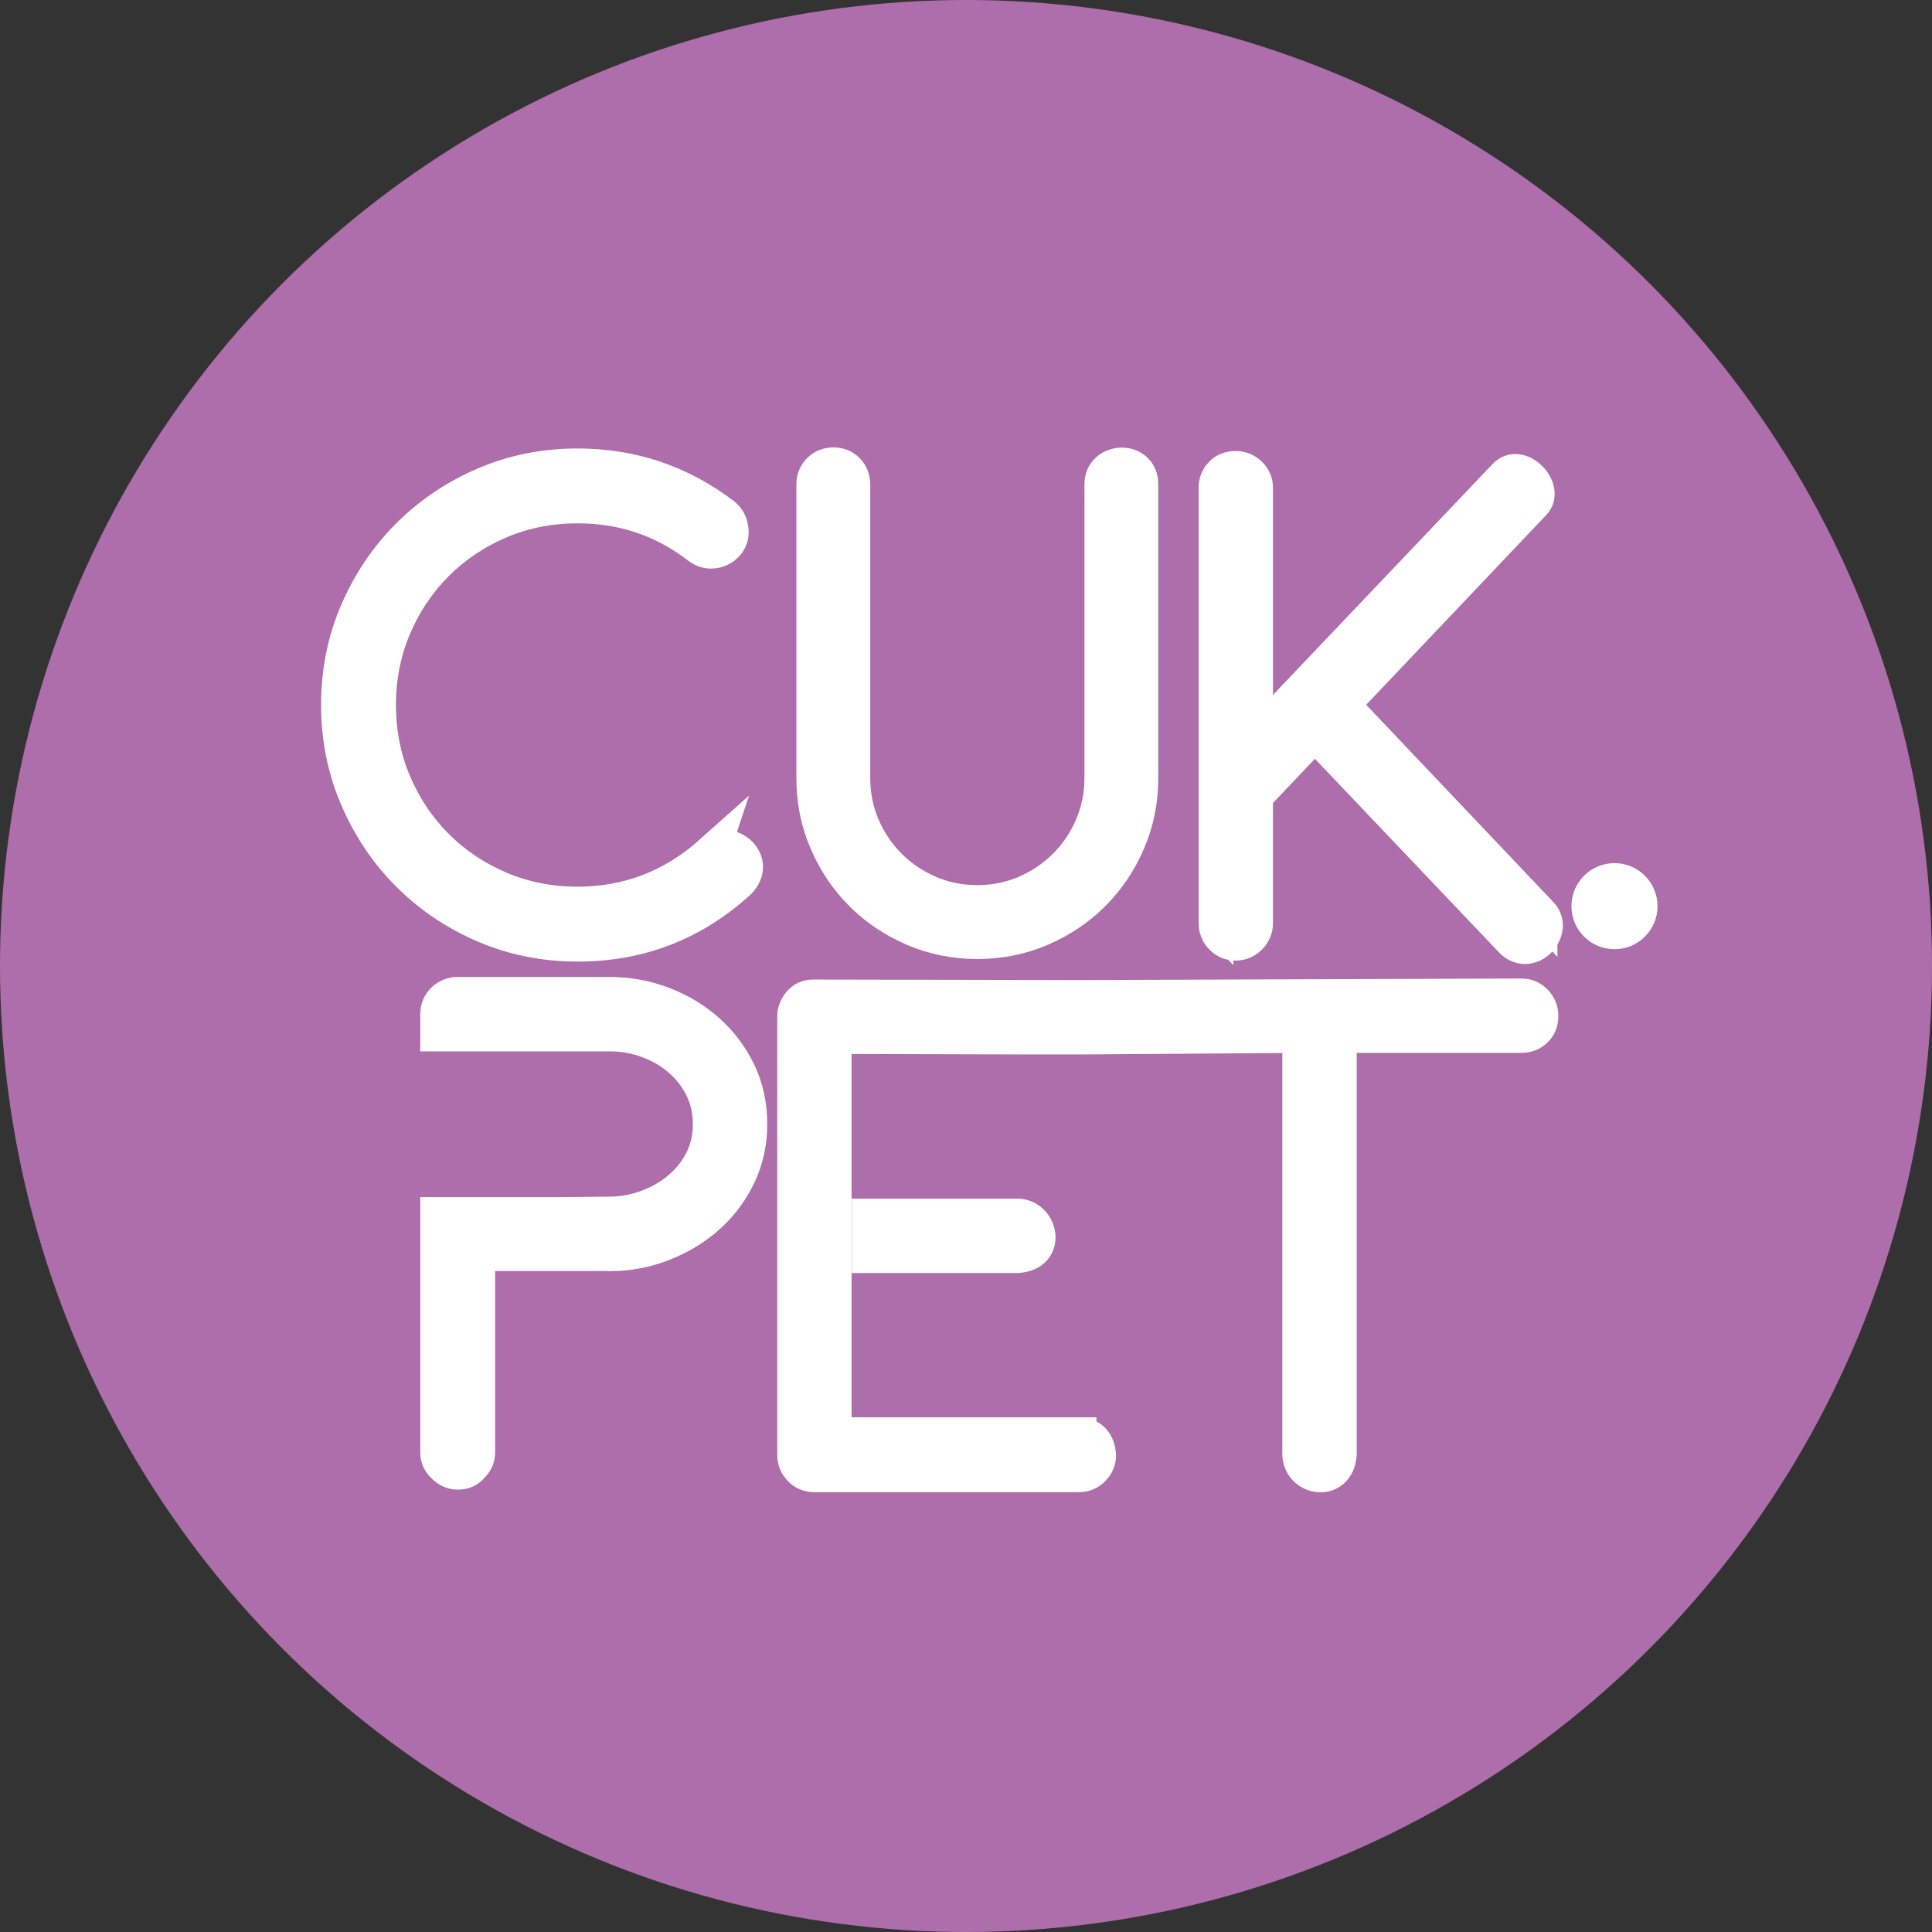
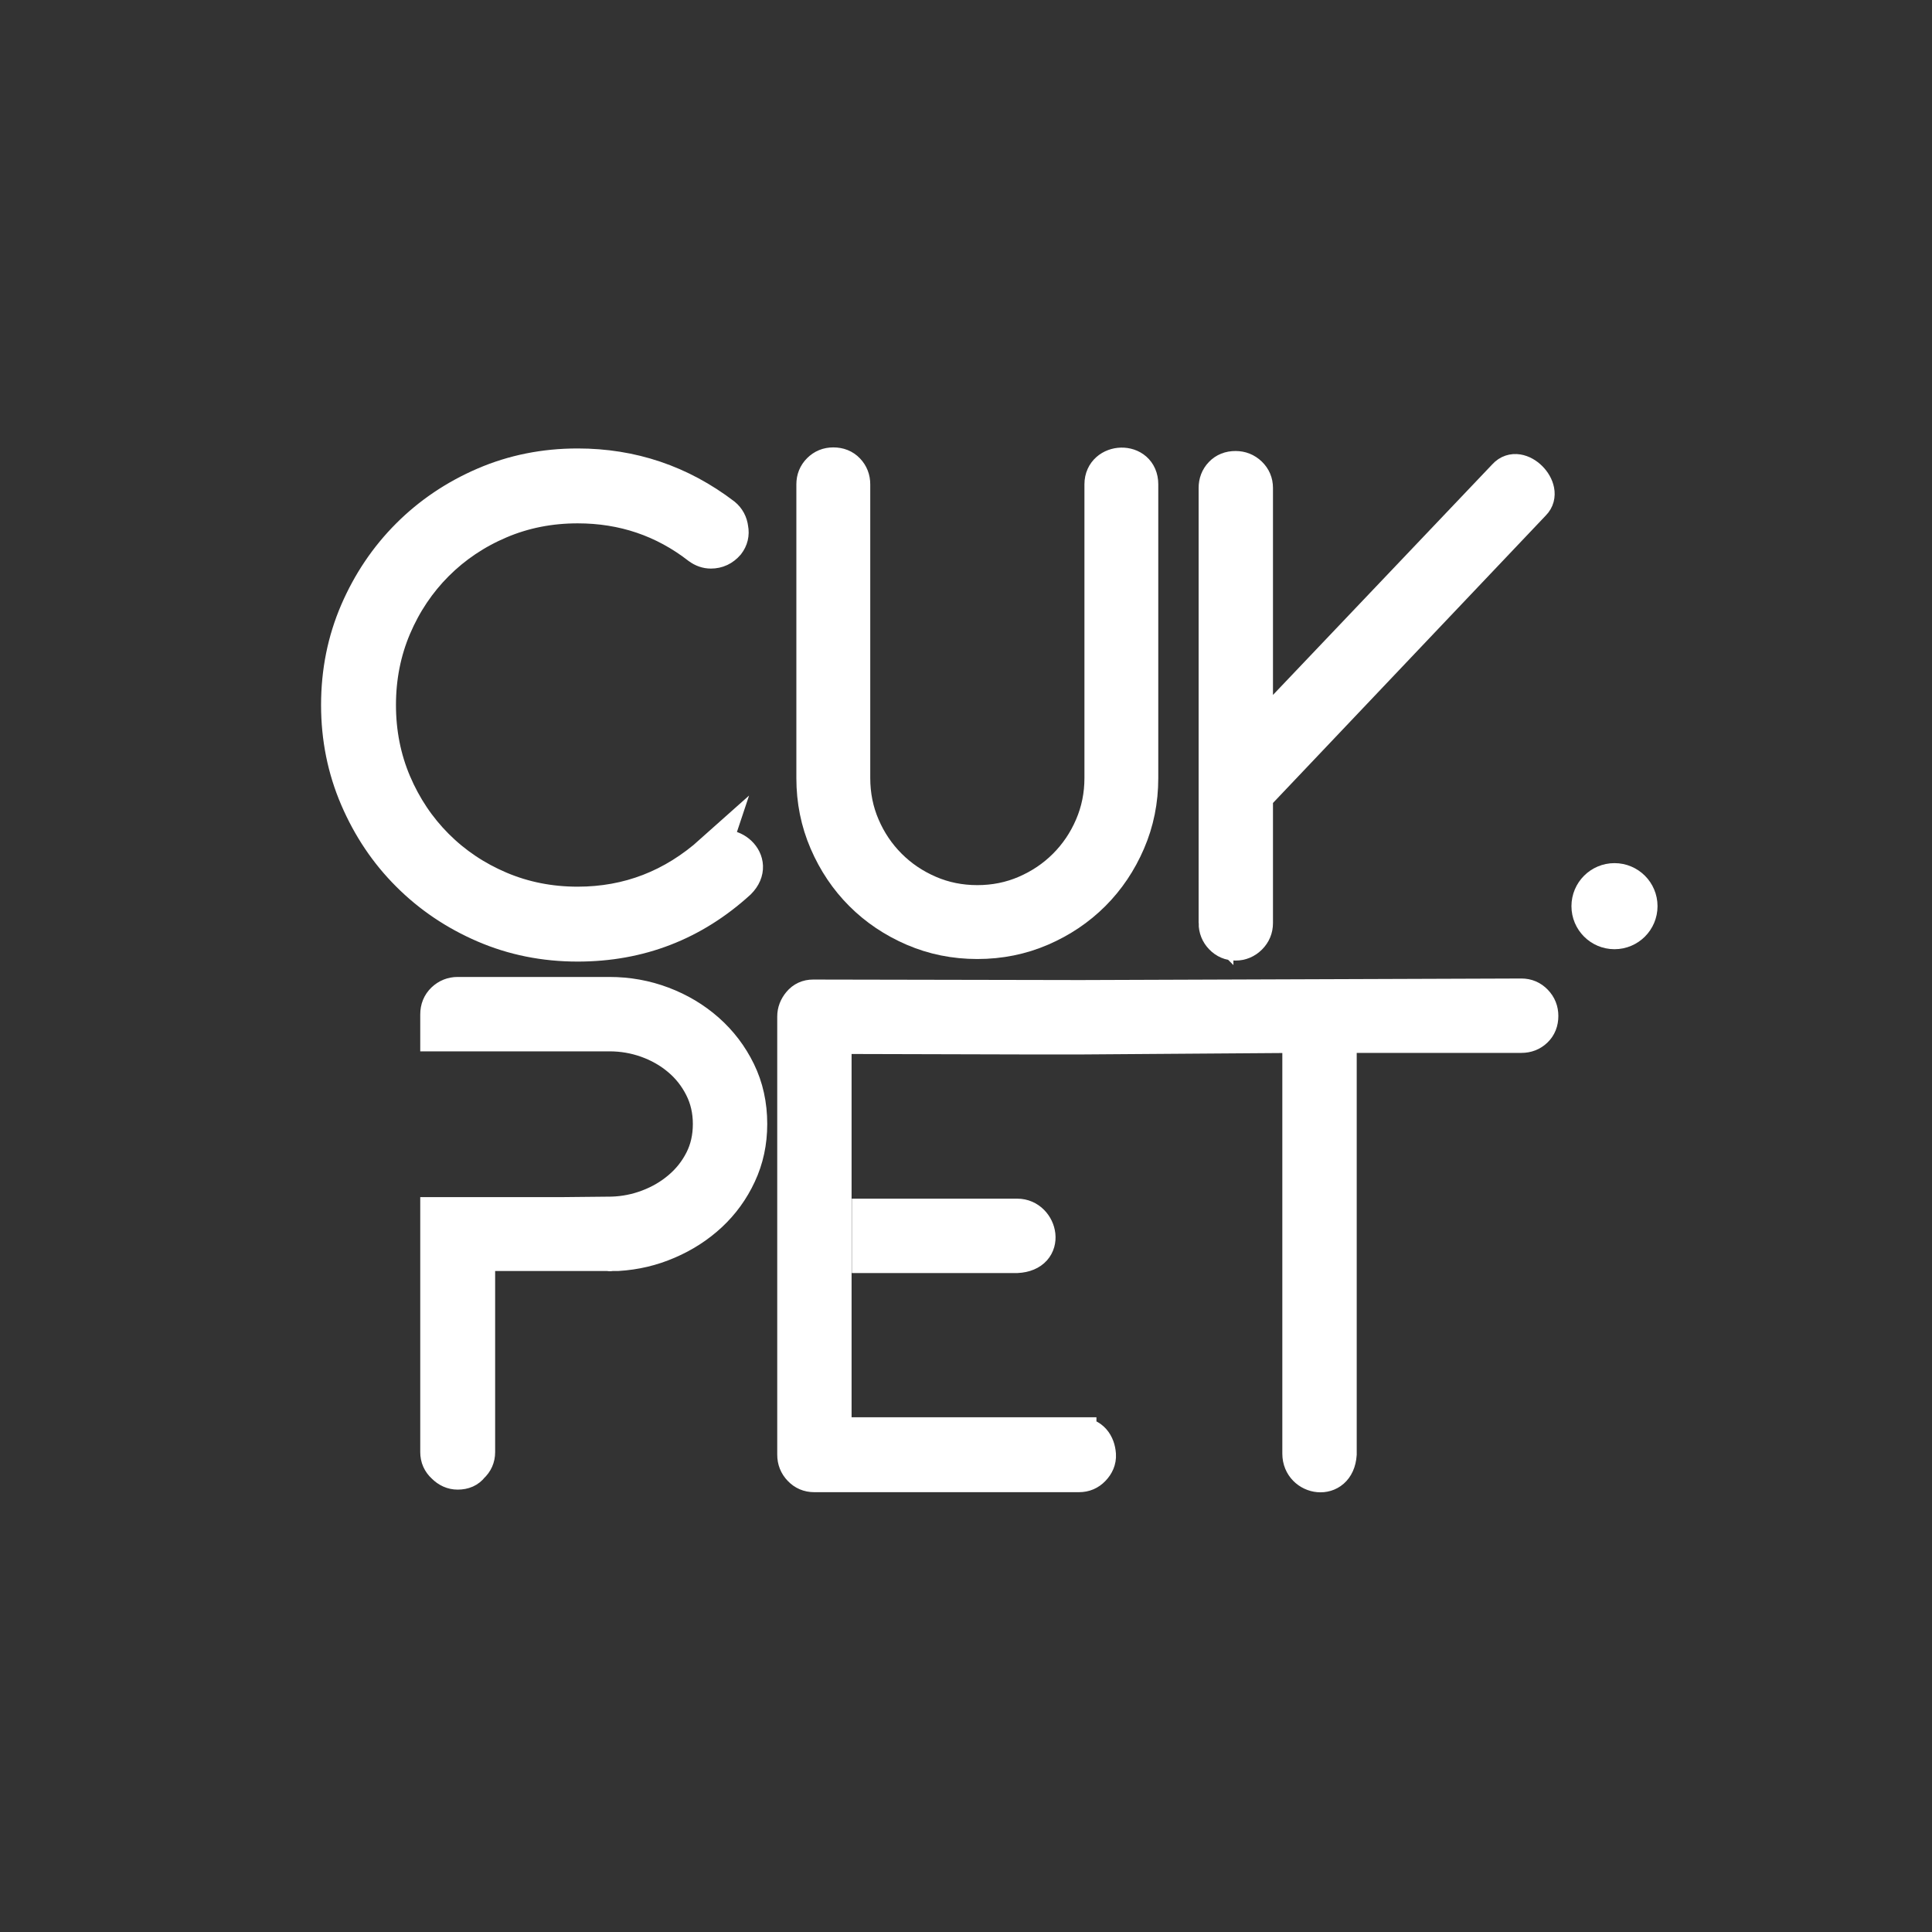
<svg xmlns="http://www.w3.org/2000/svg" xml:space="preserve" width="4.233mm" height="4.233mm" style="shape-rendering:geometricPrecision; text-rendering:geometricPrecision; image-rendering:optimizeQuality; fill-rule:evenodd; clip-rule:evenodd" viewBox="0 0 423.32 423.32">
  <rect x="0" y="0" width="423.32" height="423.32" fill="#333333" stroke="none" />
  <defs>
    <style type="text/css">       .str0 {stroke:white;stroke-width:7.62;stroke-miterlimit:22.926}    .fil0 {fill:#AE6DAB}    .fil2 {fill:white}    .fil1 {fill:white;fill-rule:nonzero}     </style>
  </defs>
  <g id="Camada_x0020_1">
-     <circle class="fil0" cx="211.66" cy="211.66" r="211.66" />
    <g id="_2600275997776">
      <path class="fil1 str0" d="M135.33 274.68c3.84,-0.23 7.5,-1.09 10.99,-2.6 3.5,-1.5 6.58,-3.49 9.25,-5.97 2.66,-2.48 4.79,-5.41 6.36,-8.79 1.58,-3.38 2.37,-7.06 2.37,-11.04 0,-4.21 -0.85,-8.04 -2.54,-11.5 -1.69,-3.46 -3.96,-6.44 -6.81,-8.96 -2.86,-2.52 -6.13,-4.47 -9.81,-5.86 -3.68,-1.39 -7.55,-2.09 -11.61,-2.09l-33.25 0c-1.2,0 -2.23,0.42 -3.1,1.24 -0.86,0.83 -1.29,1.88 -1.29,3.16l0 4.28 37.64 0c2.86,0 5.6,0.47 8.23,1.41 2.63,0.94 4.98,2.27 7.04,4 2.07,1.73 3.72,3.81 4.96,6.26 1.24,2.44 1.86,5.12 1.86,8.06 0,2.93 -0.6,5.57 -1.8,7.94 -1.2,2.37 -2.82,4.42 -4.85,6.14 -2.03,1.73 -4.34,3.08 -6.93,4.06 -2.59,0.98 -5.24,1.5 -7.95,1.58l-10.93 0.11 -27.27 0 0 52.07c0,1.2 0.45,2.22 1.35,3.04 0.9,0.91 1.92,1.36 3.04,1.36 1.36,0 2.37,-0.45 3.05,-1.36 0.9,-0.82 1.35,-1.84 1.35,-3.04l0 -43.5 28.63 0c0.15,0 0.26,0.02 0.33,0.05 0.08,0.04 0.12,0.02 0.12,-0.05 0,0 0.03,0 0.11,0l1.46 0zm101.1 39.67l-53.65 0 0 -87.23 41.59 0.11 12.85 0 47.56 -0.34 0 91.63c0,5.46 8.22,6.86 8.68,0.11l0 -91.74 39.9 0c1.2,0 2.21,-0.39 3.04,-1.18 0.83,-0.79 1.24,-1.83 1.24,-3.1 0,-1.21 -0.41,-2.24 -1.24,-3.1 -0.83,-0.87 -1.84,-1.3 -3.04,-1.3l-96.48 0.34 -0.45 0 -58.04 -0.11 -0.23 0c-1.2,0 -2.18,0.45 -2.93,1.35 -0.75,0.9 -1.12,1.88 -1.12,2.93l0 96.02c0,1.21 0.41,2.24 1.24,3.1 0.82,0.87 1.84,1.3 3.04,1.3l58.04 0c1.2,0 2.22,-0.43 3.04,-1.3 0.83,-0.86 1.32,-1.9 1.24,-3.1 -0.16,-2.4 -1.55,-4.39 -4.28,-4.39zm-13.52 -47.9l-32.46 0 0 8.68 32.36 0c7.15,-0.35 5.18,-8.68 0.1,-8.68z" />
      <g>
-         <path class="fil1 str0" d="M337.44 200.12l-39.56 -41.7 -5.97 6.31 39.33 41.36c4.21,4.21 9.88,-2.63 6.2,-5.97z" />
        <path class="fil1 str0" d="M266.44 202.26c0,1.2 0.41,2.24 1.24,3.1 0.82,0.86 1.84,1.3 3.04,1.3 1.2,0 2.23,-0.44 3.1,-1.3 0.86,-0.86 1.29,-1.9 1.29,-3.1l0 -27.84 60.86 -64.13c3.13,-3.12 -3.03,-9.48 -6.19,-5.97l-54.67 57.48 0 -54.89c0,-1.2 -0.43,-2.21 -1.29,-3.04 -0.87,-0.83 -1.9,-1.24 -3.1,-1.24 -1.28,0 -2.31,0.41 -3.1,1.24 -0.79,0.83 -1.18,1.84 -1.18,3.04l0 95.35z" />
        <path class="fil1 str0" d="M241.42 106.12l0 64.36c0,3.75 -0.72,7.29 -2.15,10.59 -1.42,3.31 -3.38,6.2 -5.86,8.68 -2.48,2.48 -5.37,4.43 -8.68,5.86 -3.3,1.43 -6.83,2.14 -10.59,2.14 -3.76,0 -7.29,-0.71 -10.59,-2.14 -3.31,-1.43 -6.2,-3.38 -8.68,-5.86 -2.48,-2.48 -4.44,-5.37 -5.86,-8.68 -1.43,-3.3 -2.14,-6.84 -2.14,-10.59l0 -64.36c0,-1.2 -0.4,-2.21 -1.19,-3.04 -0.79,-0.83 -1.82,-1.24 -3.1,-1.24 -1.2,0 -2.21,0.41 -3.04,1.24 -0.83,0.83 -1.24,1.84 -1.24,3.04l0 64.36c0,4.96 0.94,9.62 2.82,13.97 1.88,4.36 4.43,8.16 7.66,11.39 3.23,3.23 7.03,5.78 11.38,7.66 4.36,1.88 9.02,2.82 13.98,2.82 4.96,0 9.62,-0.94 13.98,-2.82 4.35,-1.88 8.15,-4.43 11.38,-7.66 3.23,-3.23 5.78,-7.03 7.66,-11.39 1.88,-4.35 2.82,-9.01 2.82,-13.97l0 -64.36c0,-5.83 -8.56,-5.46 -8.56,0z" />
        <path class="fil1 str0" d="M155.98 186.71c-8.49,7.59 -18.29,11.38 -29.41,11.38 -6.09,0 -11.78,-1.13 -17.08,-3.38 -5.29,-2.25 -9.91,-5.35 -13.86,-9.3 -3.94,-3.94 -7.04,-8.56 -9.3,-13.86 -2.25,-5.3 -3.38,-10.99 -3.38,-17.08 0,-6.08 1.13,-11.77 3.38,-17.07 2.26,-5.3 5.36,-9.92 9.3,-13.86 3.95,-3.95 8.57,-7.05 13.86,-9.3 5.3,-2.26 10.99,-3.38 17.08,-3.38 9.99,0 18.86,3 26.6,9.01 0.82,0.6 1.69,0.9 2.59,0.9 1.43,0 2.63,-0.56 3.61,-1.69 0.75,-0.97 1.01,-2.06 0.78,-3.26 -0.15,-1.21 -0.67,-2.18 -1.57,-2.93 -9.47,-7.22 -20.14,-10.82 -32.01,-10.82 -7.29,0 -14.11,1.37 -20.46,4.11 -6.35,2.74 -11.89,6.48 -16.62,11.21 -4.74,4.74 -8.47,10.28 -11.22,16.63 -2.74,6.35 -4.11,13.17 -4.11,20.45 0,7.22 1.37,14.02 4.11,20.4 2.75,6.39 6.48,11.95 11.22,16.68 4.73,4.74 10.27,8.48 16.62,11.22 6.35,2.74 13.17,4.11 20.46,4.11 13.52,0 25.28,-4.54 35.27,-13.64 4.55,-4.54 -2.11,-9.94 -5.86,-6.53z" />
        <circle class="fil2 str0" cx="353.75" cy="198.55" r="5.62" />
      </g>
    </g>
  </g>
</svg>